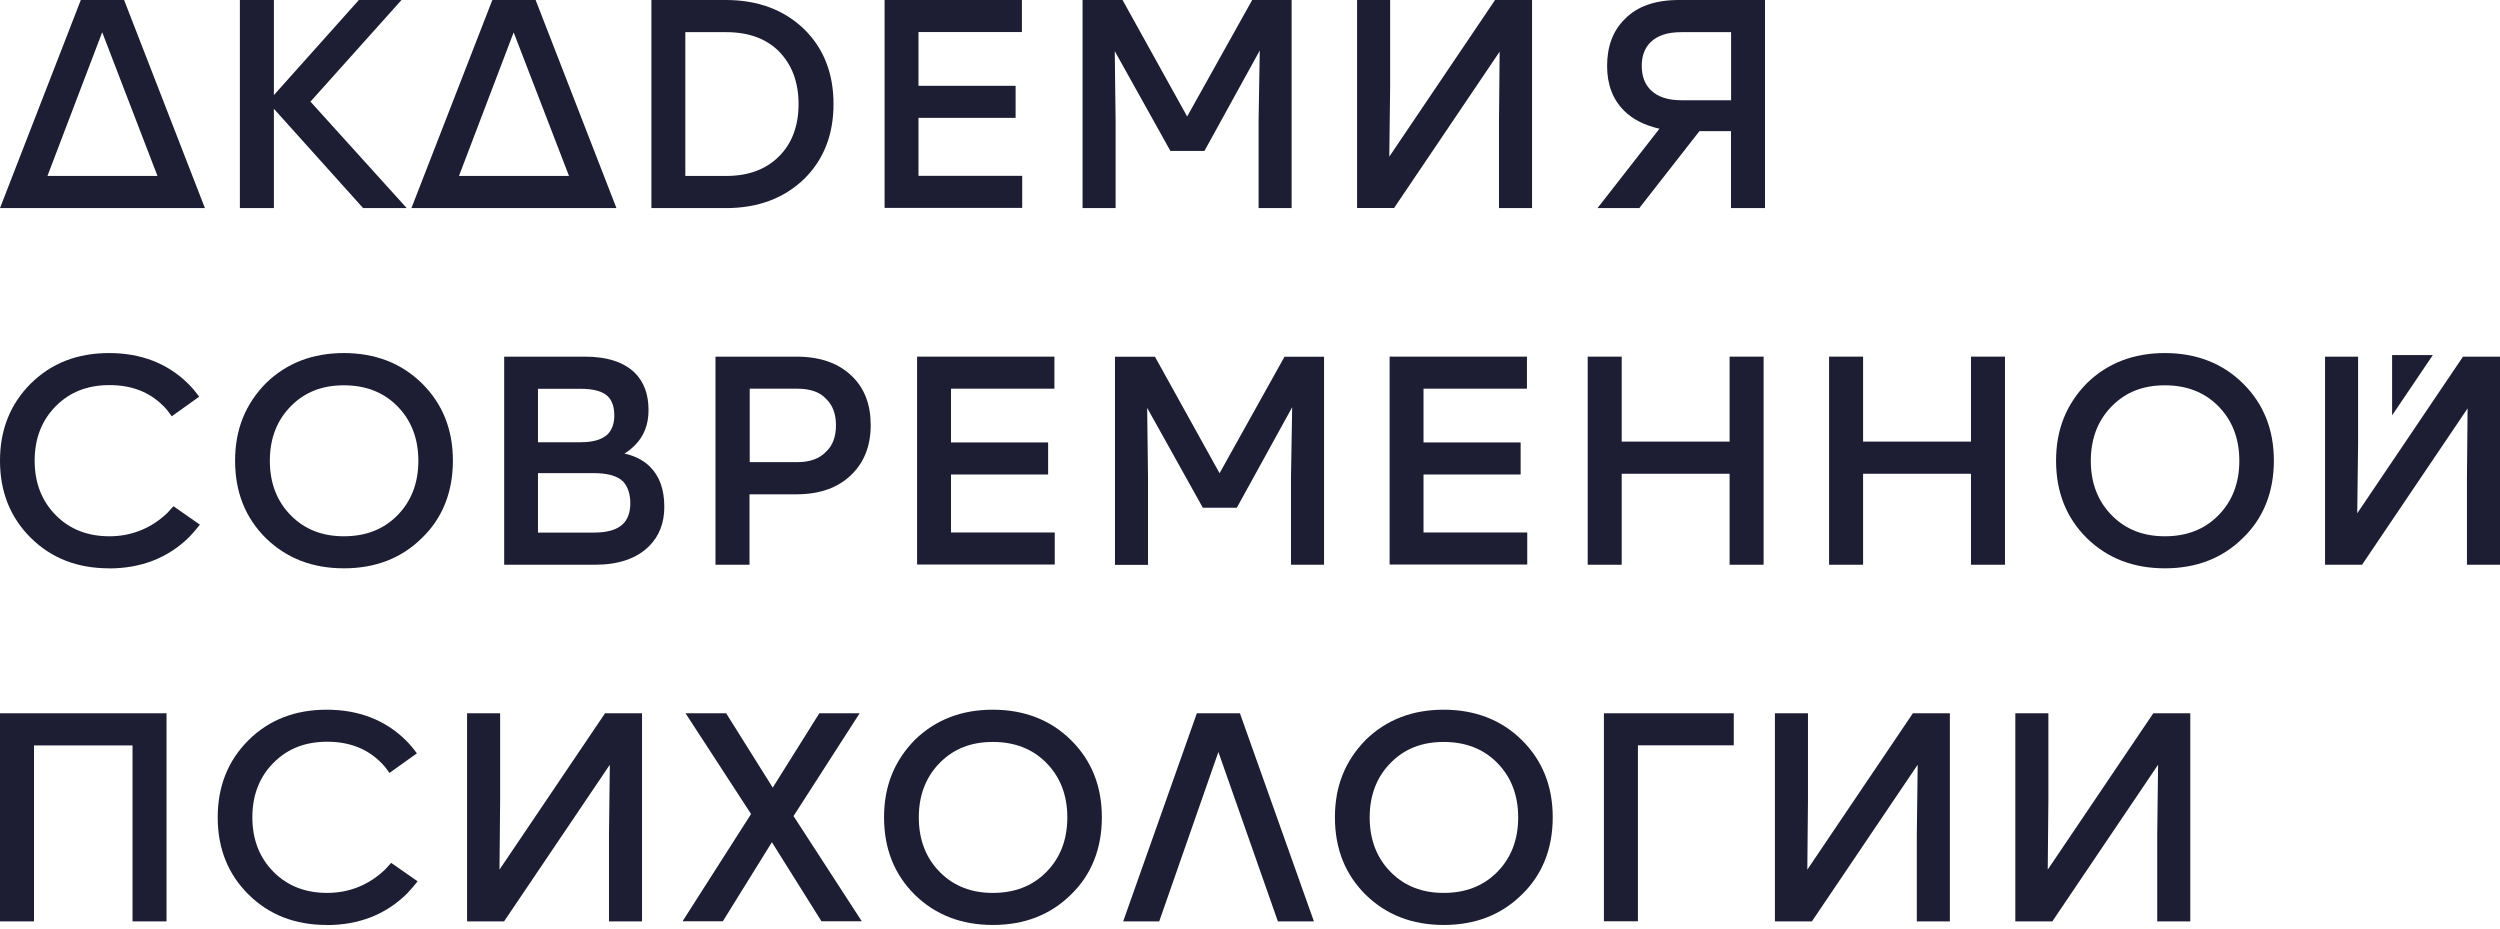
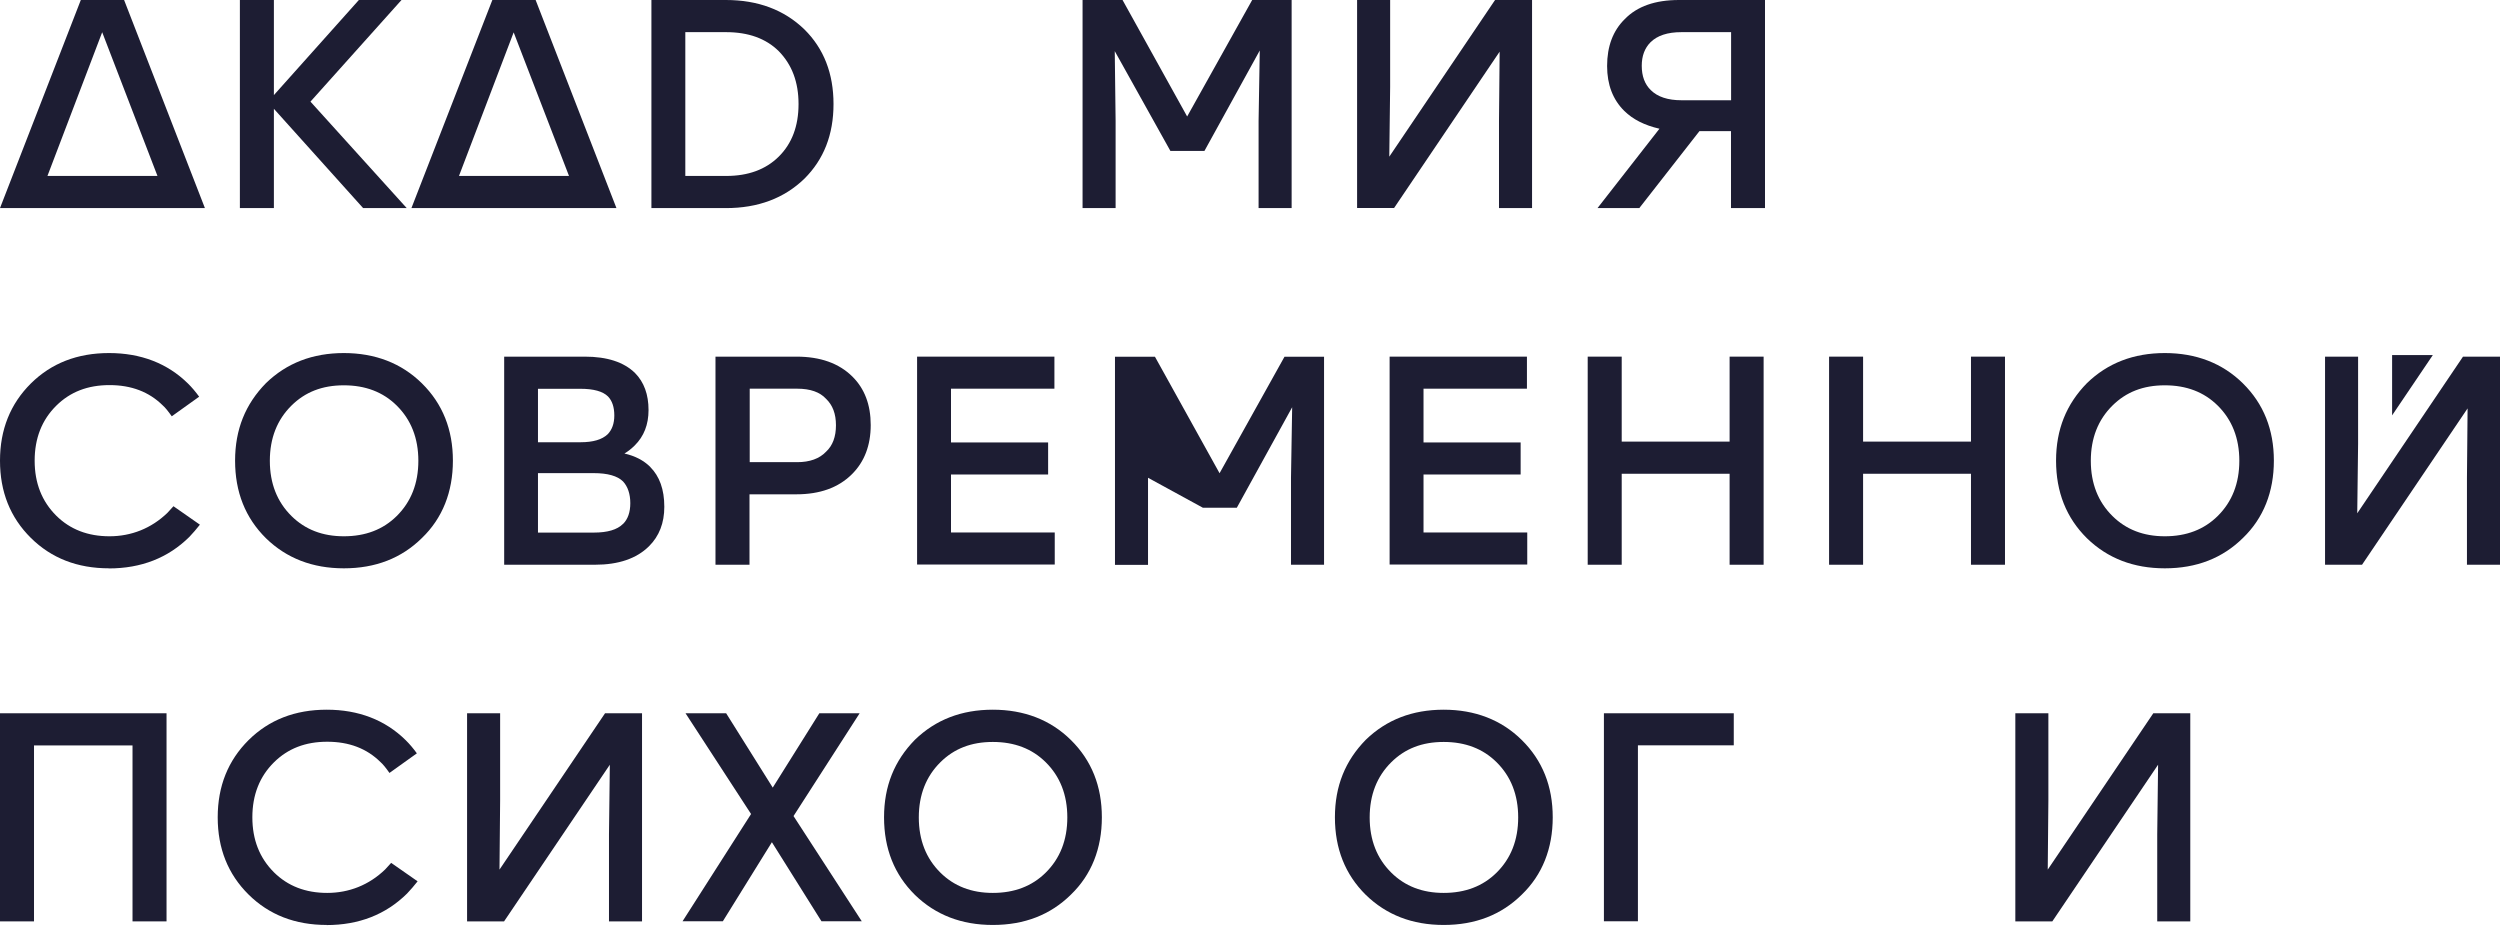
<svg xmlns="http://www.w3.org/2000/svg" width="401" height="149" viewBox="0 0 401 149" fill="none">
  <path d="M19.905 0L32.868 33.379H0L12.963 0H19.905ZM16.383 5.191L7.61 28.222H25.258L16.4 5.191H16.383Z" fill="#1D1D33" />
  <path d="M65.24 33.379H58.246L43.932 17.451V33.379H38.477V0H43.932V15.252L57.562 0H64.402L49.798 16.301L65.223 33.362L65.24 33.379Z" fill="#1D1D33" />
  <path d="M85.915 0L98.878 33.379H65.993L78.972 0H85.915ZM82.392 5.191L73.62 28.222H91.268L82.392 5.191Z" fill="#1D1D33" />
  <path d="M104.47 0H116.423C121.571 0 125.777 1.573 129.027 4.718C132.139 7.795 133.695 11.786 133.695 16.69C133.695 21.593 132.139 25.567 129.027 28.662C125.777 31.807 121.588 33.379 116.44 33.379H104.487V0H104.47ZM109.925 28.222H116.475C120.014 28.222 122.819 27.19 124.905 25.128C127.026 23.031 128.086 20.224 128.086 16.69C128.086 13.156 127.026 10.366 124.905 8.201C122.853 6.172 120.032 5.157 116.475 5.157H109.925V28.239V28.222Z" fill="#1D1D33" />
-   <path d="M141.887 0H163.913V5.14H147.325V13.764H162.904V18.905H147.325V28.205H163.964V33.346H141.887V0Z" fill="#1D1D33" />
  <path d="M207.178 0V33.379H201.877V19.395L202.065 8.1L193.189 24.214H187.734L178.807 8.201L178.944 19.412V33.379H173.643V0H180.056L190.419 18.685L200.851 0H207.178Z" fill="#1D1D33" />
  <path d="M222.979 0V13.967L222.842 25.128L239.806 0H245.741V33.379H240.439V19.395L240.542 8.286L223.612 33.362H217.678V0H222.979Z" fill="#1D1D33" />
  <path d="M266.176 20.646C263.799 20.105 261.918 19.158 260.533 17.789C258.703 15.979 257.78 13.578 257.78 10.585C257.78 7.44 258.72 4.921 260.618 3.061C262.602 1.015 265.492 0 269.323 0H283.106V33.379H277.651V21.035H272.589L262.944 33.379H256.24L266.176 20.646ZM277.651 5.157H269.699C267.476 5.157 265.834 5.698 264.74 6.781C263.816 7.711 263.337 8.962 263.337 10.552C263.337 12.209 263.816 13.511 264.791 14.458C265.885 15.54 267.527 16.081 269.716 16.081H277.668V5.14L277.651 5.157Z" fill="#1D1D33" />
  <path d="M0 114.409H26.712V147.789H21.256V119.567H5.455V147.789H0V114.409Z" fill="#1D1D33" />
  <path d="M52.414 148.364C47.335 148.364 43.163 146.74 39.879 143.494C36.562 140.213 34.92 136.087 34.92 131.099C34.92 126.111 36.579 121.985 39.879 118.704C43.163 115.458 47.335 113.835 52.414 113.835C57.493 113.835 61.786 115.475 65.086 118.738C65.668 119.313 66.266 120.006 66.865 120.835L62.47 123.98C61.888 123.152 61.41 122.56 61.016 122.222C58.827 120.057 55.989 118.975 52.483 118.975C48.977 118.975 46.172 120.074 43.949 122.272C41.641 124.555 40.478 127.497 40.478 131.099C40.478 134.701 41.641 137.626 43.949 139.926C46.172 142.124 49.011 143.223 52.483 143.223C55.954 143.223 59.186 141.972 61.786 139.452L62.743 138.404L66.984 141.363C66.437 142.056 65.873 142.716 65.291 143.325C61.888 146.69 57.579 148.381 52.363 148.381L52.414 148.364Z" fill="#1D1D33" />
  <path d="M97.681 147.789V133.822L97.817 122.661L80.853 147.789H74.919V114.409H80.221V128.377L80.118 139.486L97.048 114.409H102.982V147.789H97.681Z" fill="#1D1D33" />
  <path d="M120.476 130.575L109.959 114.409H116.475L123.948 126.331L131.421 114.409H137.885L127.282 130.896L138.227 147.772H131.763L123.811 135.09L115.944 147.772H109.48L120.476 130.558V130.575Z" fill="#1D1D33" />
  <path d="M159.244 148.364C154.233 148.364 150.061 146.757 146.76 143.544C143.443 140.264 141.801 136.121 141.801 131.099C141.801 126.077 143.46 122.019 146.76 118.654C150.078 115.441 154.233 113.835 159.244 113.835C164.255 113.835 168.496 115.458 171.779 118.704C175.097 121.985 176.738 126.111 176.738 131.099C176.738 136.087 175.079 140.315 171.779 143.494C168.496 146.74 164.323 148.364 159.244 148.364ZM159.244 143.223C162.715 143.223 165.537 142.141 167.726 139.977C170.035 137.694 171.198 134.735 171.198 131.116C171.198 127.497 170.035 124.538 167.726 122.255C165.537 120.091 162.715 119.009 159.244 119.009C155.772 119.009 153.036 120.091 150.847 122.255C148.539 124.538 147.376 127.497 147.376 131.116C147.376 134.735 148.539 137.694 150.847 139.977C153.036 142.141 155.824 143.223 159.244 143.223Z" fill="#1D1D33" />
-   <path d="M191.941 114.409H198.884L210.752 147.789H204.972L195.43 120.615L185.939 147.789H180.158L191.975 114.409H191.941Z" fill="#1D1D33" />
  <path d="M231.564 148.364C226.553 148.364 222.381 146.757 219.08 143.544C215.763 140.264 214.121 136.121 214.121 131.099C214.121 126.077 215.78 122.019 219.08 118.654C222.398 115.441 226.553 113.835 231.564 113.835C236.574 113.835 240.815 115.458 244.099 118.704C247.416 121.985 249.058 126.111 249.058 131.099C249.058 136.087 247.399 140.315 244.099 143.494C240.815 146.74 236.643 148.364 231.564 148.364ZM231.564 143.223C235.035 143.223 237.857 142.141 240.046 139.977C242.355 137.694 243.517 134.735 243.517 131.116C243.517 127.497 242.355 124.538 240.046 122.255C237.857 120.091 235.035 119.009 231.564 119.009C228.092 119.009 225.356 120.091 223.167 122.255C220.859 124.538 219.696 127.497 219.696 131.116C219.696 134.735 220.859 137.694 223.167 139.977C225.356 142.141 228.144 143.223 231.564 143.223Z" fill="#1D1D33" />
  <path d="M257.267 114.409H278.096V119.55H262.722V147.772H257.267V114.393V114.409Z" fill="#1D1D33" />
-   <path d="M307.458 147.789V133.822L307.595 122.661L290.63 147.789H284.696V114.409H289.998V128.377L289.895 139.486L306.825 114.409H312.759V147.789H307.458Z" fill="#1D1D33" />
  <path d="M346.02 147.789V133.822L346.157 122.661L329.193 147.789H323.259V114.409H328.56V128.377L328.458 139.486L345.388 114.409H351.322V147.789H346.02Z" fill="#1D1D33" />
  <path d="M17.494 91.159C12.415 91.159 8.243 89.536 4.959 86.289C1.642 83.009 0 78.883 0 73.894C0 68.906 1.659 64.78 4.959 61.5C8.243 58.253 12.415 56.63 17.494 56.63C22.573 56.63 26.866 58.27 30.166 61.533C30.747 62.108 31.346 62.802 31.945 63.63L27.55 66.775C26.968 65.947 26.489 65.355 26.096 65.017C23.907 62.852 21.068 61.77 17.563 61.77C14.057 61.77 11.252 62.869 9.029 65.068C6.721 67.35 5.558 70.293 5.558 73.894C5.558 77.496 6.721 80.421 9.029 82.721C11.252 84.919 14.091 86.019 17.563 86.019C21.034 86.019 24.266 84.767 26.866 82.248L27.823 81.199L32.064 84.158C31.517 84.852 30.953 85.511 30.371 86.12C26.968 89.485 22.659 91.176 17.443 91.176L17.494 91.159Z" fill="#1D1D33" />
  <path d="M55.151 91.159C50.14 91.159 45.967 89.552 42.667 86.34C39.349 83.059 37.708 78.916 37.708 73.894C37.708 68.872 39.366 64.814 42.667 61.449C45.984 58.236 50.14 56.63 55.151 56.63C60.161 56.63 64.402 58.253 67.686 61.5C71.003 64.78 72.645 68.906 72.645 73.894C72.645 78.883 70.986 83.11 67.686 86.289C64.402 89.536 60.23 91.159 55.151 91.159ZM55.151 86.019C58.622 86.019 61.444 84.936 63.633 82.772C65.941 80.489 67.104 77.53 67.104 73.911C67.104 70.293 65.941 67.334 63.633 65.051C61.444 62.886 58.622 61.804 55.151 61.804C51.679 61.804 48.943 62.886 46.754 65.051C44.445 67.334 43.282 70.293 43.282 73.911C43.282 77.53 44.445 80.489 46.754 82.772C48.943 84.936 51.73 86.019 55.151 86.019Z" fill="#1D1D33" />
  <path d="M104.282 74.892C105.786 76.38 106.556 78.511 106.556 81.284C106.556 83.888 105.735 86.001 104.093 87.625C102.093 89.603 99.203 90.584 95.423 90.584H80.87V57.205H93.799C97.39 57.205 100.075 58.084 101.853 59.826C103.307 61.297 104.025 63.275 104.025 65.778C104.025 68.094 103.29 69.988 101.802 71.459C101.255 72.001 100.707 72.423 100.16 72.745C101.87 73.133 103.238 73.844 104.299 74.892H104.282ZM86.291 70.935H93.132C95.132 70.935 96.569 70.513 97.475 69.65C98.177 68.923 98.536 67.925 98.536 66.64C98.536 65.304 98.194 64.29 97.527 63.596C96.689 62.768 95.218 62.362 93.097 62.362H86.291V70.935ZM99.938 84.04C100.707 83.279 101.101 82.163 101.101 80.709C101.101 79.255 100.707 78.054 99.938 77.225C99.031 76.329 97.458 75.89 95.218 75.89H86.291V85.427H95.252C97.441 85.427 98.997 84.97 99.921 84.04H99.938Z" fill="#1D1D33" />
  <path d="M127.761 57.205C131.592 57.205 134.567 58.27 136.722 60.401C138.689 62.345 139.663 64.932 139.663 68.179C139.663 71.426 138.654 74.097 136.619 76.093C134.465 78.223 131.506 79.288 127.744 79.288H120.22V90.584H114.764V57.205H127.761ZM120.254 74.131H127.864C129.882 74.131 131.438 73.573 132.498 72.457C133.558 71.476 134.088 70.056 134.088 68.213C134.088 66.37 133.558 64.983 132.498 63.968C131.506 62.886 129.967 62.345 127.864 62.345H120.254V74.131Z" fill="#1D1D33" />
  <path d="M147.102 57.205H169.128V62.345H152.54V70.969H168.119V76.109H152.54V85.41H169.18V90.55H147.102V57.171V57.205Z" fill="#1D1D33" />
-   <path d="M212.377 57.205V90.584H207.075V76.617L207.263 65.321L198.388 81.436H192.933L184.006 65.423L184.143 76.634V90.601H178.842V57.222H185.255L195.618 75.907L206.032 57.222H212.342L212.377 57.205Z" fill="#1D1D33" />
+   <path d="M212.377 57.205V90.584H207.075V76.617L207.263 65.321L198.388 81.436H192.933L184.143 76.634V90.601H178.842V57.222H185.255L195.618 75.907L206.032 57.222H212.342L212.377 57.205Z" fill="#1D1D33" />
  <path d="M222.894 57.205H244.92V62.345H228.332V70.969H243.911V76.109H228.332V85.41H244.971V90.55H222.894V57.171V57.205Z" fill="#1D1D33" />
  <path d="M254.667 57.205H260.122V70.834H277.429V57.205H282.884V90.584H277.429V75.991H260.122V90.584H254.667V57.205Z" fill="#1D1D33" />
  <path d="M293.384 57.205H298.839V70.834H316.145V57.205H321.6V90.584H316.145V75.991H298.839V90.584H293.384V57.205Z" fill="#1D1D33" />
  <path d="M347.235 91.159C342.224 91.159 338.051 89.552 334.751 86.34C331.433 83.059 329.792 78.916 329.792 73.894C329.792 68.872 331.45 64.814 334.751 61.449C338.069 58.236 342.224 56.63 347.235 56.63C352.245 56.63 356.486 58.253 359.77 61.5C363.087 64.78 364.729 68.906 364.729 73.894C364.729 78.883 363.07 83.11 359.77 86.289C356.486 89.536 352.314 91.159 347.235 91.159ZM347.235 86.019C350.706 86.019 353.528 84.936 355.717 82.772C358.025 80.489 359.188 77.53 359.188 73.911C359.188 70.293 358.025 67.334 355.717 65.051C353.528 62.886 350.706 61.804 347.235 61.804C343.763 61.804 341.027 62.886 338.838 65.051C336.529 67.334 335.367 70.293 335.367 73.911C335.367 77.53 336.529 80.489 338.838 82.772C341.027 84.936 343.814 86.019 347.235 86.019Z" fill="#1D1D33" />
  <path d="M378.239 57.205V71.172L378.102 82.332L395.066 57.205H401V90.584H395.699V76.617L395.801 65.507L378.871 90.584H372.937V57.205H378.239Z" fill="#1D1D33" />
  <path d="M390.226 56.951L383.694 66.623V56.951H390.226Z" fill="#1D1D33" />
</svg>